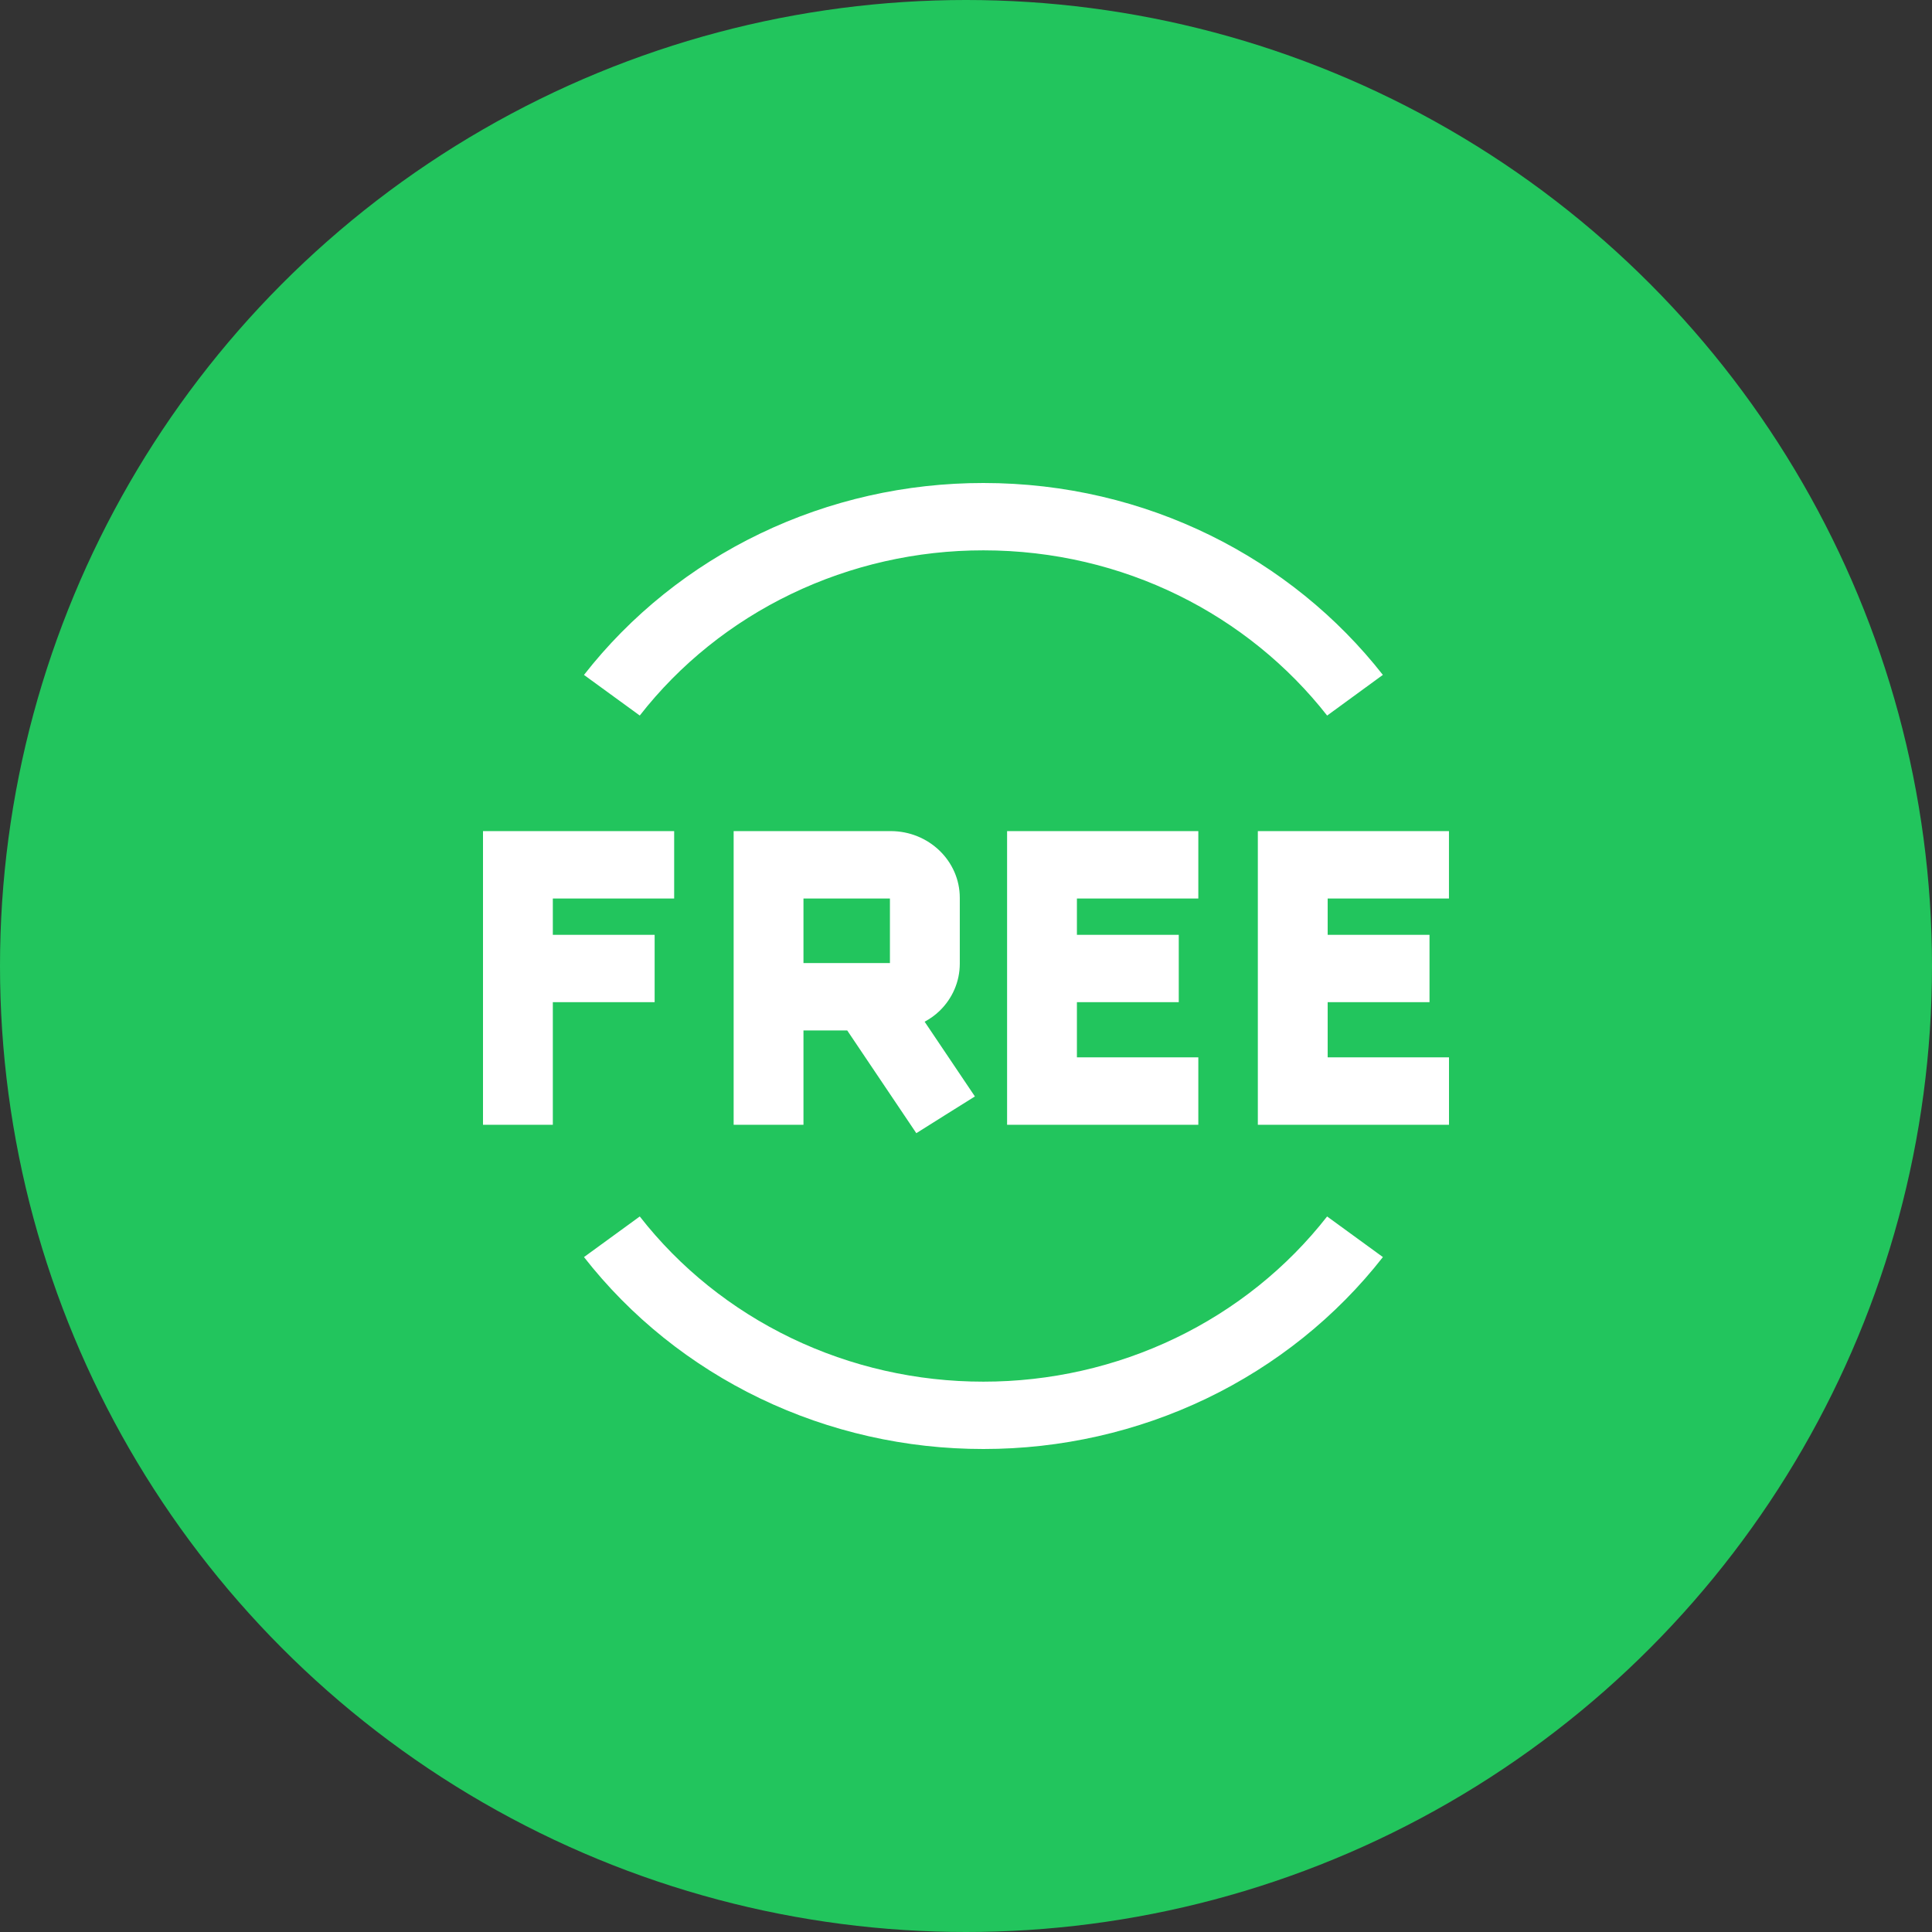
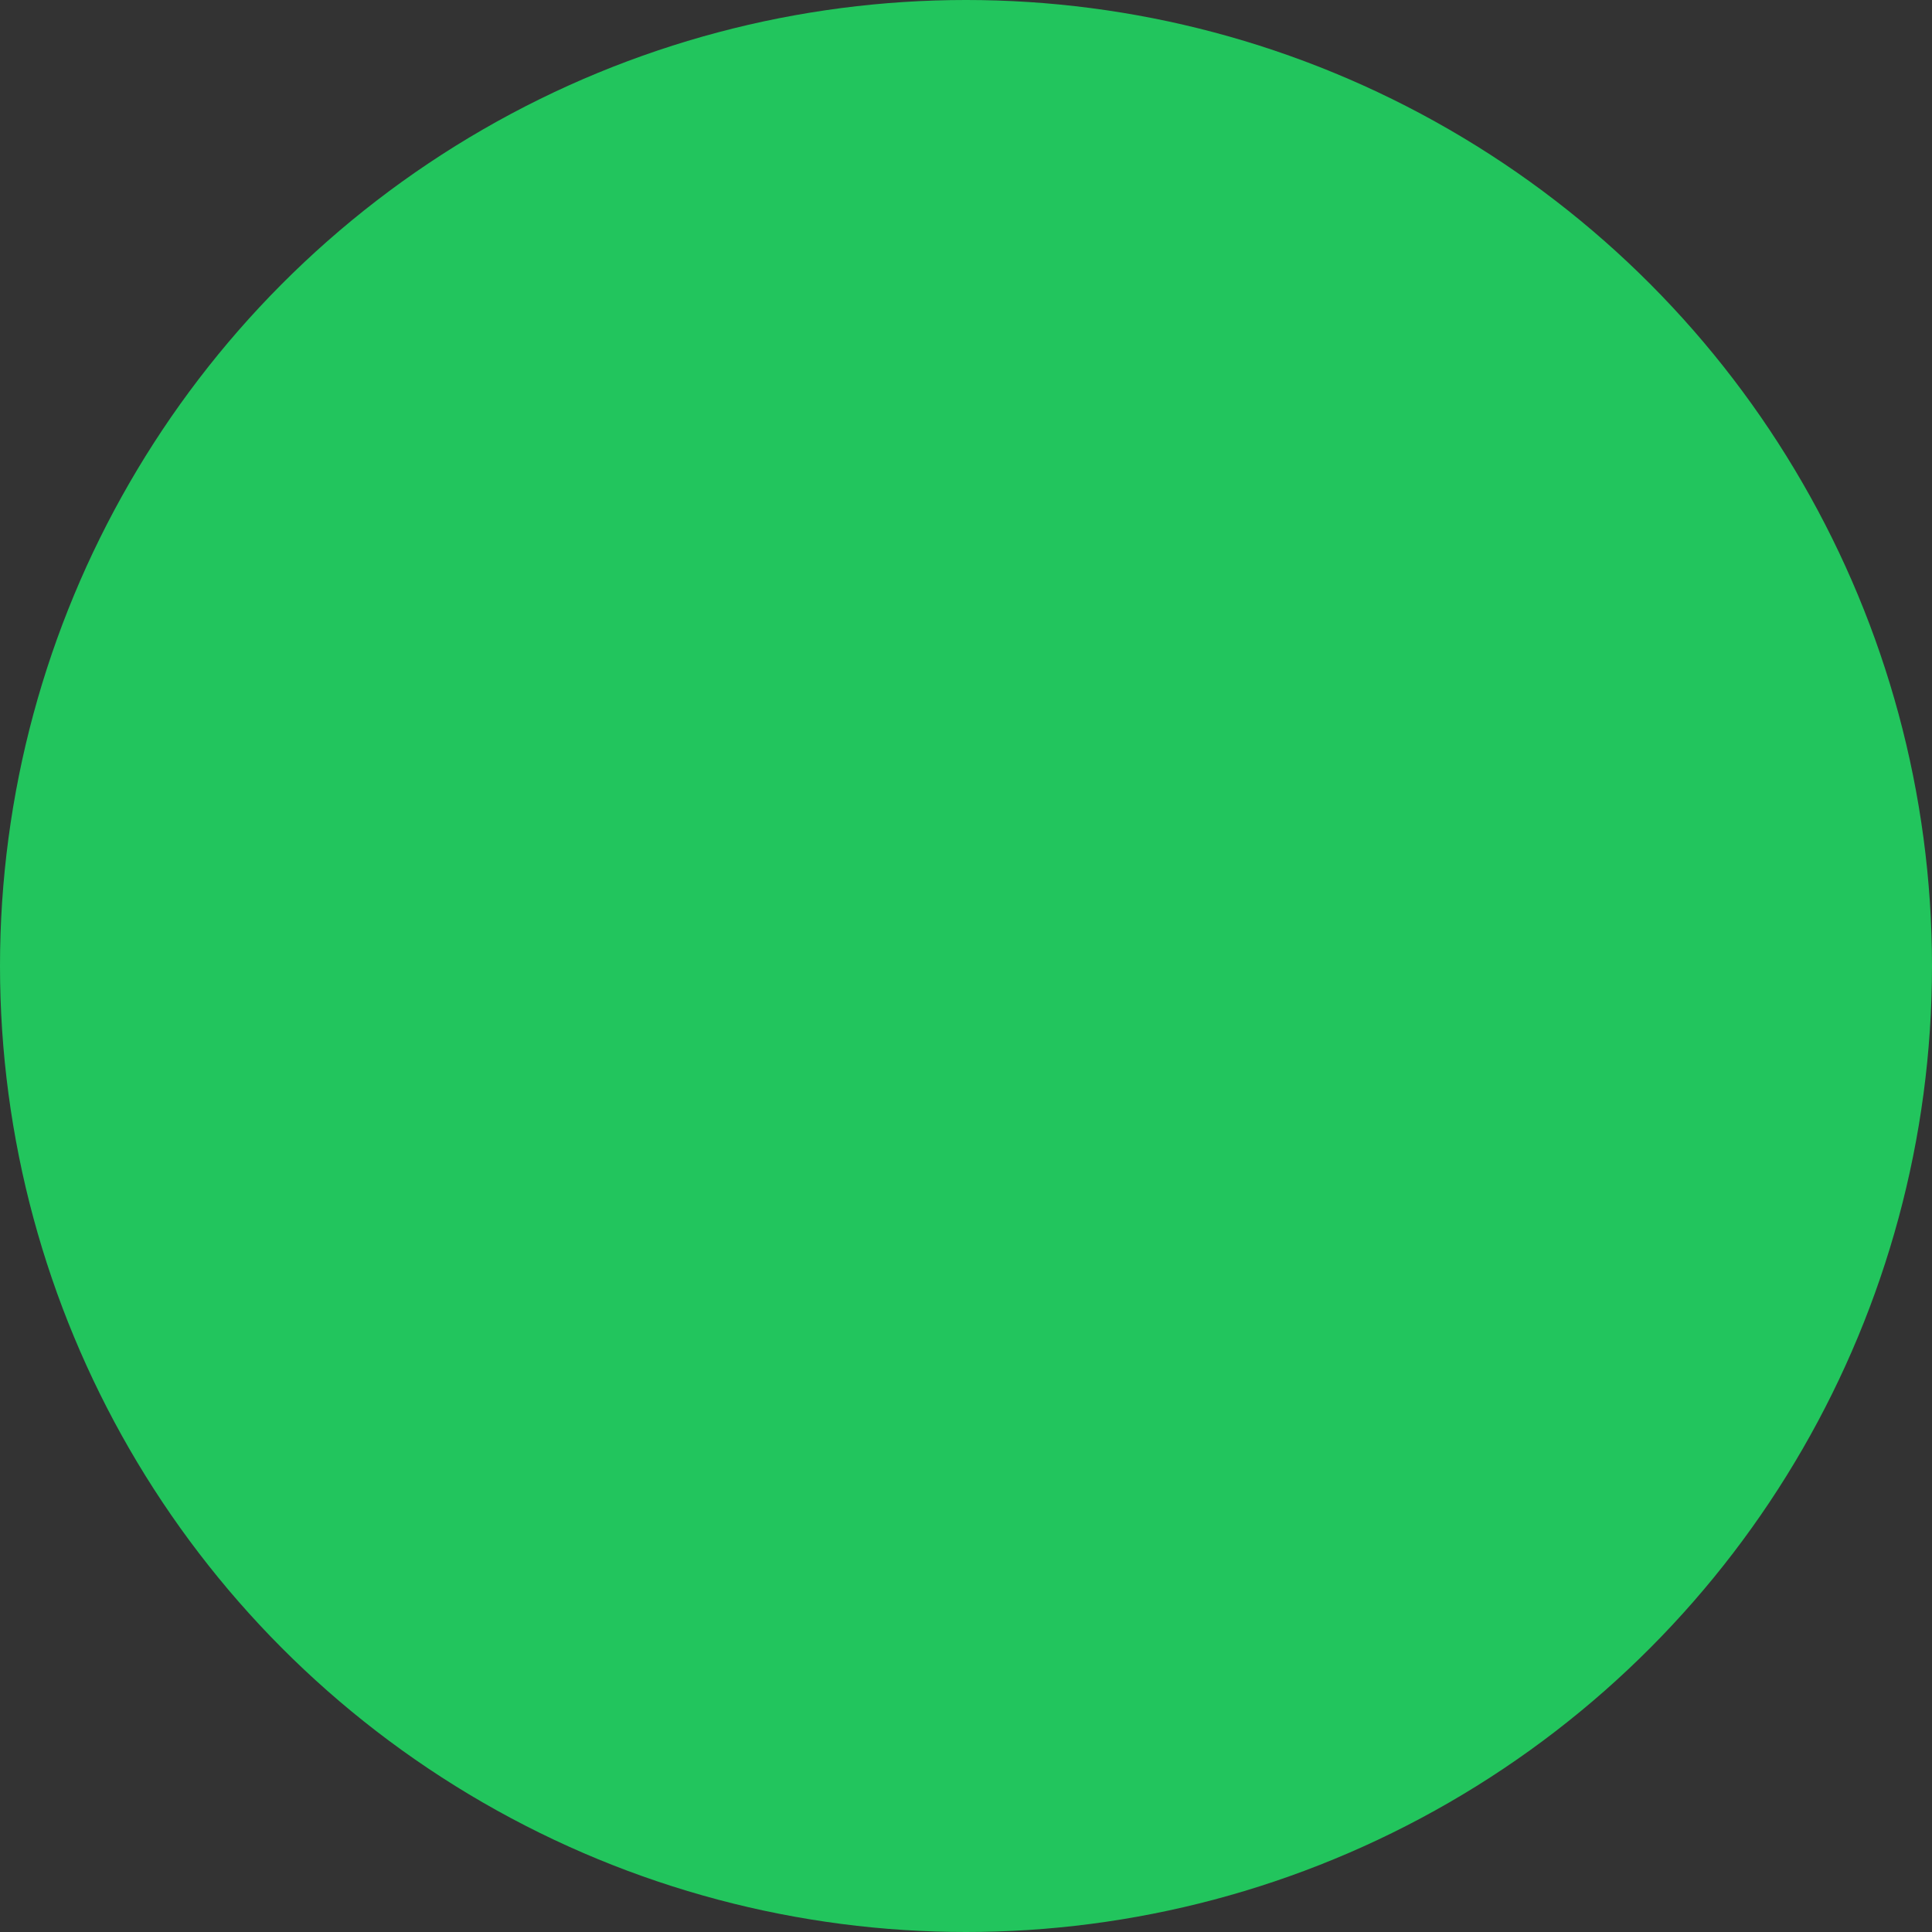
<svg xmlns="http://www.w3.org/2000/svg" width="56" height="56" viewBox="0 0 56 56" fill="none">
  <rect x="0" y="0" width="56" height="56" fill="#333333" stroke="none" />
  <circle cx="28" cy="28" r="28" fill="#22C55D" />
-   <path d="M40.084 36.437C38.732 38.166 36.983 39.569 34.974 40.535C32.965 41.5 30.75 42.001 28.506 42C26.261 42.002 24.047 41.502 22.037 40.536C20.027 39.57 18.278 38.167 16.927 36.437L18.544 35.26C19.706 36.749 21.211 37.956 22.94 38.787C24.669 39.618 26.573 40.05 28.505 40.048C30.436 40.049 32.342 39.617 34.071 38.786C35.8 37.955 37.304 36.748 38.467 35.26L40.084 36.437ZM19.541 24.09V26.044H16.024V27.096H18.975V29.049H16.024V32.602H14V24.09H19.541ZM34.734 24.09V26.044H31.215V27.096H34.167V29.049H31.215V30.648H34.734V32.602H29.191V24.09H34.734ZM41.999 24.09V26.044H38.483V27.096H41.435V29.049H38.483V30.648H42V32.602H36.459V24.09H41.999ZM23.289 27.915H25.795V26.044H23.289V27.915ZM28.506 14C33.236 14 37.436 16.185 40.083 19.562L38.468 20.741C36.187 17.831 32.574 15.952 28.506 15.952C26.575 15.95 24.669 16.382 22.94 17.213C21.211 18.044 19.706 19.251 18.544 20.74L16.927 19.563C18.278 17.833 20.027 16.43 22.037 15.464C24.047 14.498 26.261 13.998 28.506 14ZM27.82 27.936C27.819 28.449 27.608 28.94 27.233 29.302C27.104 29.427 26.957 29.53 26.801 29.615L28.258 31.781L27.408 32.313L26.56 32.846L24.557 29.868H23.289V32.602H21.265V24.09H25.817C26.922 24.09 27.82 24.956 27.82 26.023V27.936Z" fill="white" />
</svg>